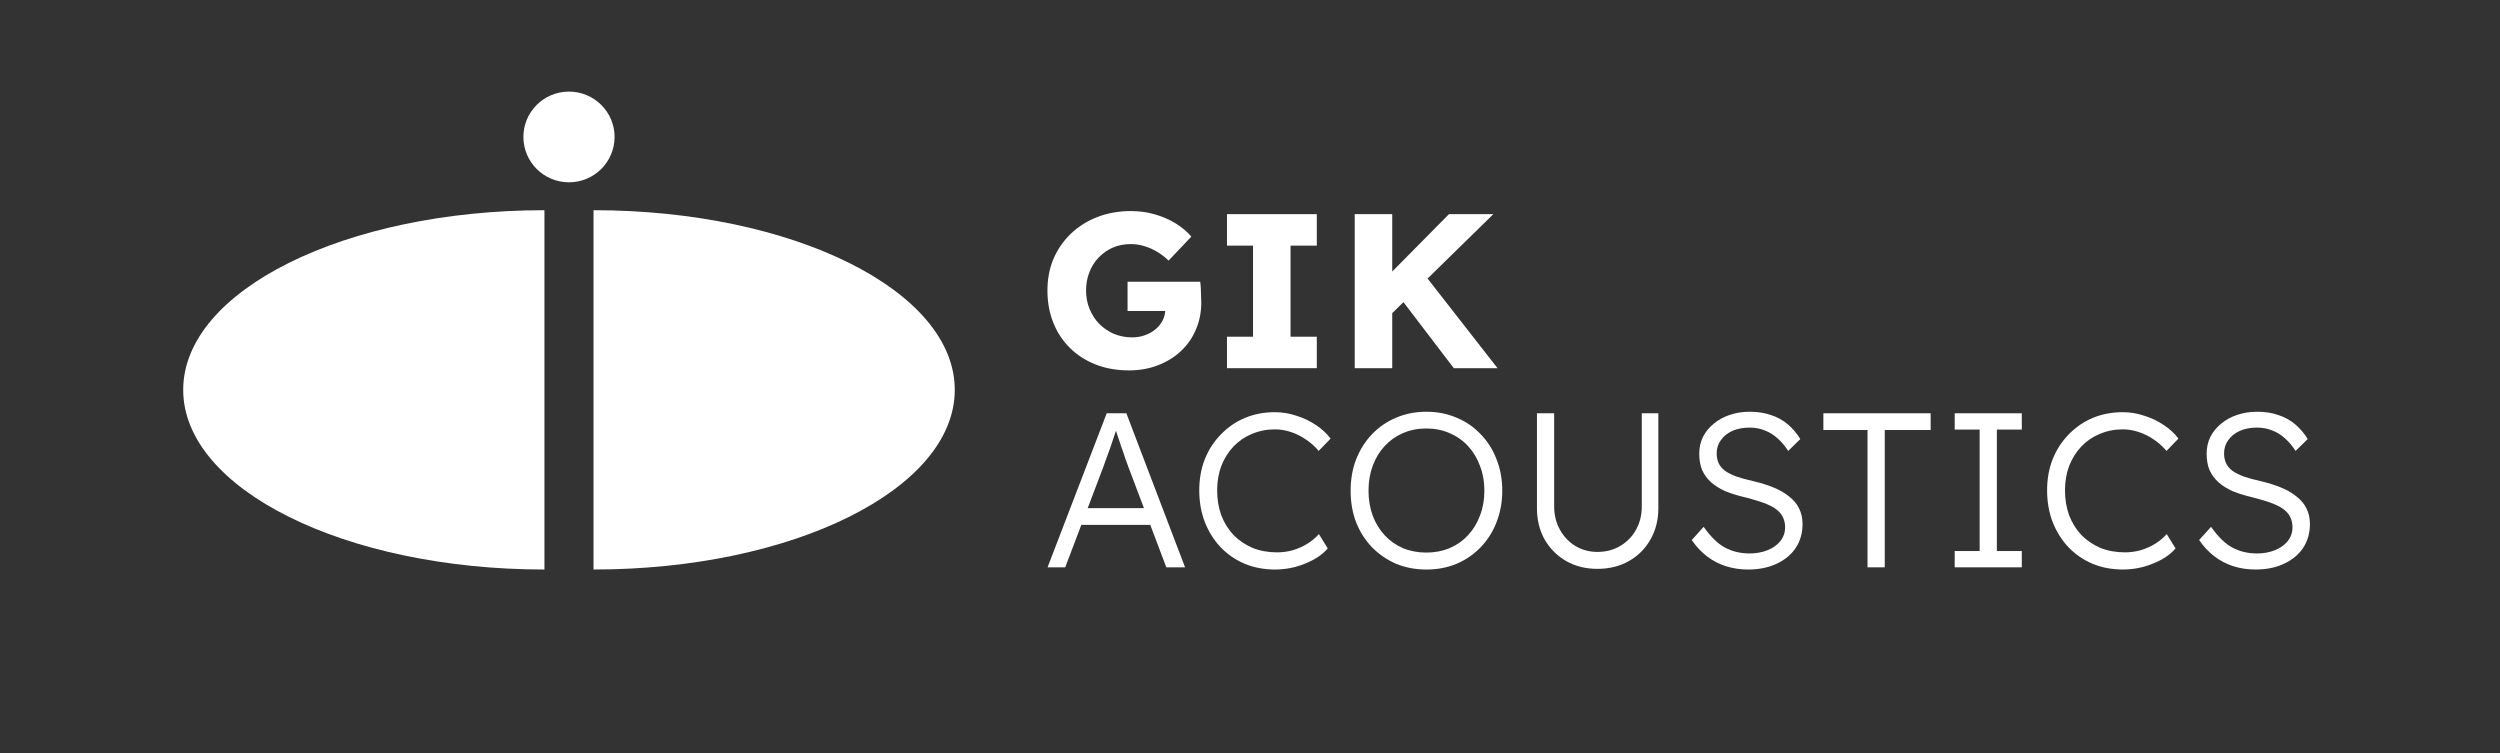
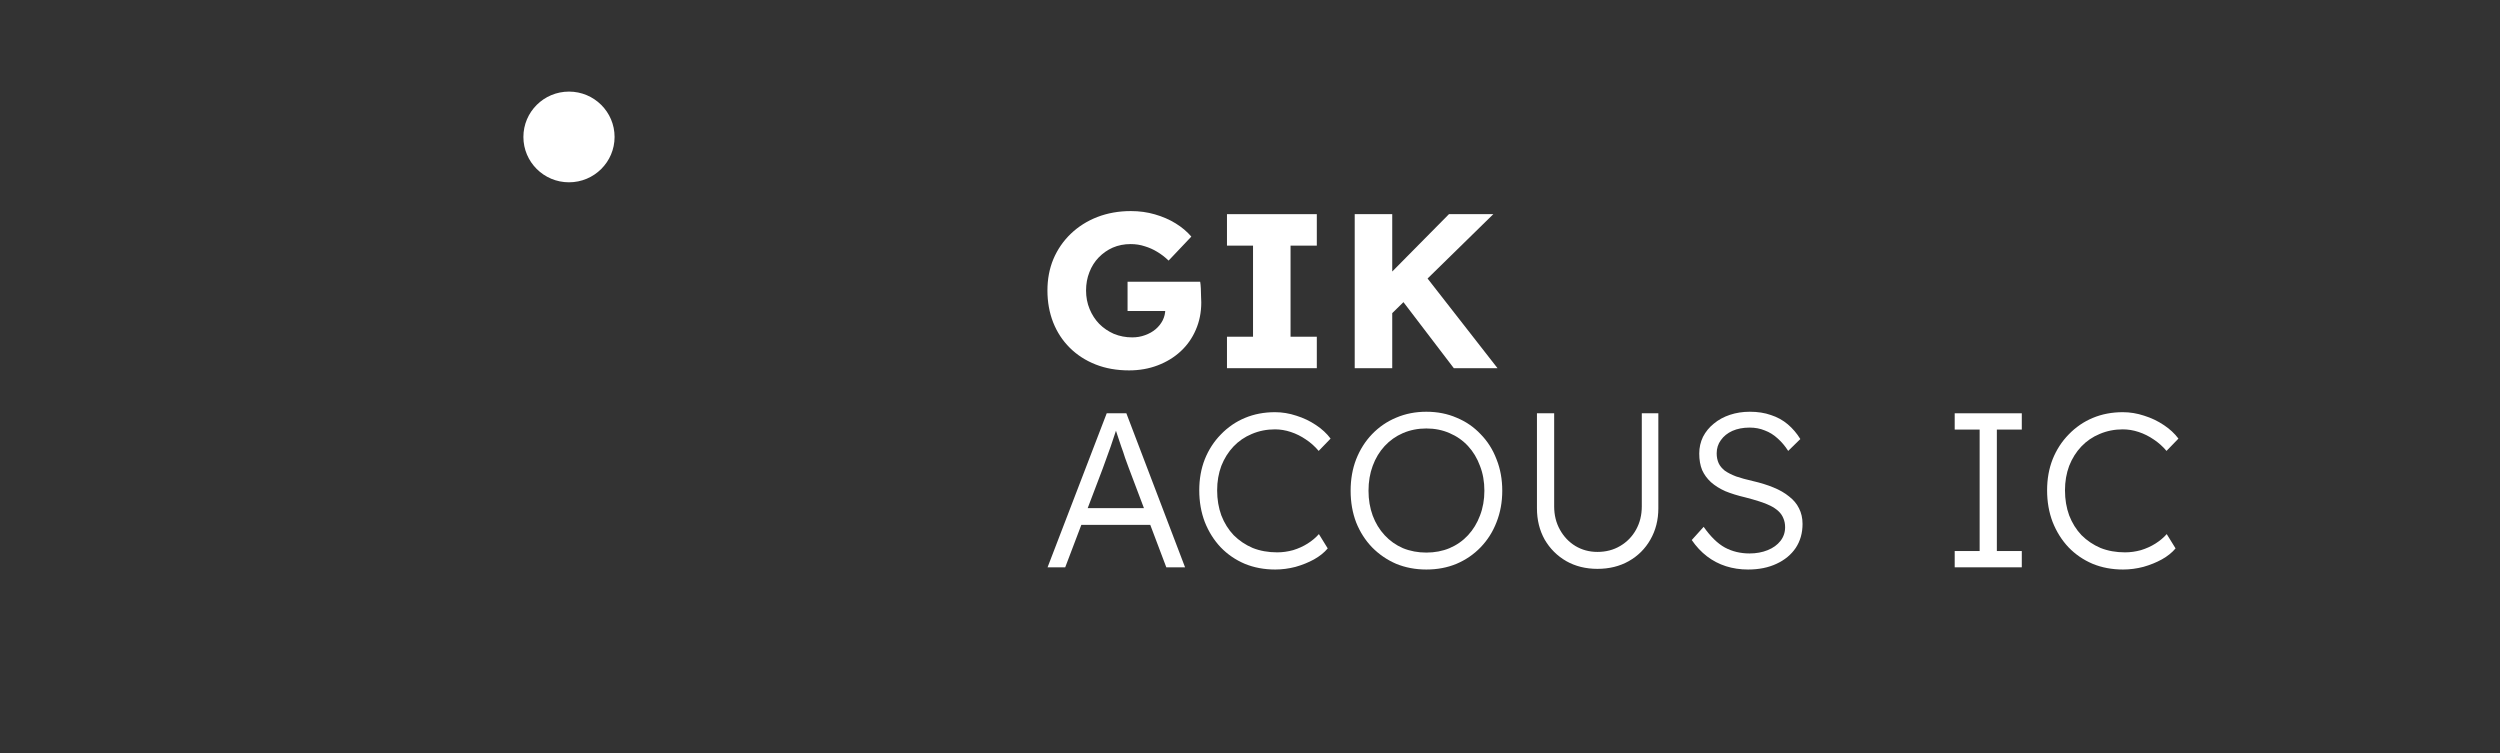
<svg xmlns="http://www.w3.org/2000/svg" fill="none" viewBox="0 0 302 91" height="91" width="302">
  <rect x="0" y="0" width="302" height="91" fill="#333333" stroke="none" />
-   <path fill="white" d="M71.699 25.393C95.799 25.393 115.336 35.109 115.336 47.095C115.336 59.081 95.799 68.798 71.699 68.798V25.393Z" />
-   <path fill="white" d="M65.768 25.393C41.668 25.393 22.131 35.109 22.131 47.095C22.131 59.081 41.668 68.798 65.768 68.798V25.393Z" />
  <path fill="white" d="M74.241 16.544C74.241 19.569 71.775 22.022 68.733 22.022C65.691 22.022 63.226 19.569 63.226 16.544C63.226 13.518 65.691 11.065 68.733 11.065C71.775 11.065 74.241 13.518 74.241 16.544Z" />
  <path fill="white" d="M136.395 44.743C134.902 44.743 133.551 44.504 132.343 44.025C131.134 43.547 130.094 42.873 129.223 42.005C128.352 41.137 127.686 40.118 127.223 38.948C126.761 37.761 126.53 36.476 126.53 35.094C126.53 33.712 126.77 32.445 127.25 31.293C127.748 30.123 128.45 29.104 129.356 28.236C130.263 27.368 131.33 26.695 132.556 26.216C133.8 25.738 135.151 25.498 136.609 25.498C137.64 25.498 138.609 25.631 139.515 25.897C140.439 26.163 141.275 26.526 142.021 26.987C142.768 27.448 143.399 27.979 143.914 28.582L141.168 31.479C140.724 31.054 140.262 30.699 139.782 30.416C139.32 30.132 138.822 29.911 138.289 29.751C137.755 29.574 137.186 29.485 136.582 29.485C135.8 29.485 135.08 29.627 134.422 29.911C133.783 30.194 133.214 30.593 132.716 31.107C132.236 31.603 131.863 32.197 131.596 32.888C131.33 33.561 131.196 34.297 131.196 35.094C131.196 35.891 131.338 36.636 131.623 37.327C131.907 38.018 132.298 38.62 132.796 39.134C133.294 39.63 133.88 40.029 134.556 40.33C135.249 40.614 135.987 40.756 136.769 40.756C137.32 40.756 137.835 40.667 138.315 40.49C138.813 40.313 139.24 40.073 139.595 39.772C139.951 39.471 140.235 39.117 140.448 38.709C140.662 38.284 140.768 37.832 140.768 37.353V36.662L141.355 37.566H136.209V34.031H144.981C145.017 34.226 145.043 34.491 145.061 34.828C145.079 35.165 145.088 35.493 145.088 35.812C145.105 36.131 145.114 36.37 145.114 36.529C145.114 37.734 144.892 38.842 144.448 39.852C144.021 40.844 143.417 41.704 142.635 42.43C141.853 43.157 140.928 43.724 139.862 44.131C138.795 44.539 137.64 44.743 136.395 44.743Z" />
  <path fill="white" d="M148.219 44.477V40.676H151.366V29.672H148.219V25.87H159.071V29.672H155.898V40.676H159.071V44.477H148.219Z" />
  <path fill="white" d="M166.955 39.028L165.782 35.227L175.034 25.87H180.393L166.955 39.028ZM163.649 44.477V25.87H168.182V44.477H163.649ZM175.621 44.477L168.688 35.386L171.755 32.755L180.9 44.477H175.621Z" />
  <path fill="white" d="M126.545 68.532L133.691 49.925H136.064L143.156 68.532H140.89L136.33 56.464C136.206 56.127 136.064 55.738 135.904 55.295C135.762 54.834 135.602 54.364 135.424 53.886C135.264 53.39 135.104 52.911 134.944 52.45C134.802 51.99 134.668 51.582 134.544 51.228H135.077C134.935 51.671 134.784 52.123 134.624 52.583C134.482 53.026 134.331 53.478 134.171 53.939C134.011 54.382 133.851 54.825 133.691 55.268C133.531 55.711 133.371 56.154 133.211 56.597L128.678 68.532H126.545ZM129.585 63.402L130.358 61.382H139.183L140.036 63.402H129.585Z" />
  <path fill="white" d="M154.043 68.798C152.71 68.798 151.483 68.567 150.364 68.106C149.244 67.628 148.275 66.963 147.457 66.113C146.64 65.245 146 64.226 145.538 63.056C145.093 61.887 144.871 60.611 144.871 59.229C144.871 57.864 145.093 56.615 145.538 55.481C146 54.329 146.649 53.328 147.484 52.477C148.319 51.609 149.288 50.944 150.39 50.484C151.492 50.023 152.701 49.792 154.016 49.792C154.887 49.792 155.749 49.934 156.603 50.218C157.456 50.484 158.238 50.856 158.949 51.334C159.678 51.813 160.273 52.362 160.735 52.982L159.296 54.471C158.851 53.939 158.336 53.478 157.749 53.089C157.18 52.699 156.576 52.397 155.936 52.185C155.296 51.972 154.656 51.866 154.016 51.866C153.021 51.866 152.088 52.052 151.217 52.424C150.364 52.778 149.626 53.283 149.004 53.939C148.382 54.595 147.893 55.374 147.537 56.278C147.2 57.182 147.031 58.165 147.031 59.229C147.031 60.327 147.2 61.337 147.537 62.259C147.893 63.18 148.391 63.978 149.03 64.651C149.688 65.307 150.452 65.821 151.323 66.193C152.212 66.547 153.199 66.724 154.283 66.724C154.923 66.724 155.563 66.636 156.203 66.459C156.843 66.264 157.429 65.998 157.963 65.661C158.496 65.324 158.949 64.943 159.322 64.518L160.389 66.246C159.98 66.742 159.429 67.185 158.736 67.575C158.06 67.947 157.314 68.248 156.496 68.479C155.678 68.691 154.861 68.798 154.043 68.798Z" />
  <path fill="white" d="M172.301 68.798C170.986 68.798 169.768 68.567 168.649 68.106C167.546 67.628 166.578 66.963 165.742 66.113C164.925 65.262 164.285 64.261 163.823 63.109C163.378 61.94 163.156 60.664 163.156 59.282C163.156 57.9 163.378 56.633 163.823 55.481C164.285 54.311 164.925 53.301 165.742 52.45C166.578 51.582 167.546 50.918 168.649 50.457C169.768 49.978 170.986 49.739 172.301 49.739C173.635 49.739 174.852 49.978 175.954 50.457C177.074 50.918 178.043 51.582 178.86 52.45C179.696 53.301 180.336 54.311 180.78 55.481C181.242 56.633 181.473 57.9 181.473 59.282C181.473 60.646 181.242 61.913 180.78 63.083C180.336 64.235 179.696 65.245 178.86 66.113C178.043 66.963 177.074 67.628 175.954 68.106C174.852 68.567 173.635 68.798 172.301 68.798ZM172.301 66.751C173.315 66.751 174.248 66.574 175.101 66.219C175.972 65.847 176.719 65.324 177.341 64.651C177.963 63.978 178.443 63.189 178.78 62.285C179.136 61.364 179.314 60.363 179.314 59.282C179.314 58.183 179.136 57.182 178.78 56.278C178.443 55.357 177.963 54.559 177.341 53.886C176.719 53.212 175.972 52.69 175.101 52.318C174.248 51.946 173.315 51.759 172.301 51.759C171.288 51.759 170.346 51.946 169.475 52.318C168.622 52.69 167.884 53.212 167.262 53.886C166.64 54.559 166.16 55.357 165.822 56.278C165.485 57.182 165.316 58.183 165.316 59.282C165.316 60.363 165.485 61.364 165.822 62.285C166.16 63.189 166.64 63.978 167.262 64.651C167.884 65.324 168.622 65.847 169.475 66.219C170.346 66.574 171.288 66.751 172.301 66.751Z" />
  <path fill="white" d="M192.969 68.718C191.565 68.718 190.312 68.408 189.21 67.787C188.108 67.15 187.237 66.281 186.597 65.183C185.975 64.066 185.664 62.808 185.664 61.408V49.925H187.743V61.169C187.743 62.215 187.974 63.154 188.437 63.986C188.899 64.819 189.521 65.475 190.303 65.954C191.103 66.432 191.992 66.671 192.969 66.671C194 66.671 194.916 66.432 195.716 65.954C196.533 65.475 197.173 64.819 197.635 63.986C198.098 63.154 198.329 62.215 198.329 61.169V49.925H200.328V61.408C200.328 62.808 200.008 64.066 199.368 65.183C198.746 66.281 197.875 67.15 196.755 67.787C195.653 68.408 194.391 68.718 192.969 68.718Z" />
  <path fill="white" d="M211.162 68.798C210.219 68.798 209.331 68.665 208.495 68.399C207.66 68.133 206.896 67.734 206.202 67.203C205.509 66.671 204.896 66.016 204.363 65.236L205.802 63.641C206.638 64.828 207.491 65.661 208.362 66.139C209.251 66.618 210.246 66.857 211.348 66.857C212.148 66.857 212.877 66.724 213.535 66.459C214.192 66.193 214.708 65.821 215.081 65.342C215.454 64.864 215.641 64.314 215.641 63.694C215.641 63.287 215.57 62.923 215.428 62.604C215.303 62.285 215.108 62.002 214.841 61.754C214.574 61.506 214.246 61.284 213.855 61.089C213.463 60.894 213.01 60.717 212.495 60.558C211.997 60.398 211.437 60.239 210.815 60.079C209.908 59.867 209.109 59.618 208.415 59.335C207.74 59.034 207.162 58.67 206.682 58.245C206.22 57.82 205.865 57.333 205.616 56.783C205.385 56.216 205.269 55.552 205.269 54.79C205.269 54.063 205.42 53.39 205.722 52.77C206.042 52.149 206.478 51.618 207.029 51.175C207.58 50.714 208.229 50.359 208.975 50.111C209.722 49.863 210.522 49.739 211.375 49.739C212.335 49.739 213.188 49.872 213.935 50.138C214.699 50.386 215.374 50.758 215.961 51.254C216.547 51.751 217.054 52.344 217.481 53.035L216.014 54.471C215.641 53.886 215.214 53.381 214.734 52.956C214.272 52.53 213.757 52.211 213.188 51.999C212.637 51.768 212.024 51.653 211.348 51.653C210.566 51.653 209.873 51.786 209.268 52.052C208.682 52.318 208.22 52.69 207.882 53.168C207.544 53.629 207.375 54.16 207.375 54.763C207.375 55.206 207.455 55.605 207.615 55.959C207.775 56.296 208.024 56.597 208.362 56.863C208.717 57.111 209.171 57.341 209.722 57.554C210.291 57.749 210.966 57.935 211.748 58.112C212.672 58.325 213.499 58.582 214.228 58.883C214.974 59.184 215.605 59.548 216.121 59.973C216.654 60.38 217.054 60.859 217.321 61.408C217.605 61.958 217.747 62.587 217.747 63.295C217.747 64.394 217.472 65.36 216.921 66.193C216.37 67.008 215.597 67.646 214.601 68.106C213.623 68.567 212.477 68.798 211.162 68.798Z" />
-   <path fill="white" d="M225.597 68.532V51.946H220.264V49.925H233.222V51.946H227.677V68.532H225.597Z" />
  <path fill="white" d="M236.127 68.532V66.565H239.14V51.892H236.127V49.925H244.232V51.892H241.219V66.565H244.232V68.532H236.127Z" />
  <path fill="white" d="M256.462 68.798C255.129 68.798 253.902 68.567 252.783 68.106C251.663 67.628 250.694 66.963 249.876 66.113C249.059 65.245 248.419 64.226 247.957 63.056C247.512 61.887 247.29 60.611 247.29 59.229C247.29 57.864 247.512 56.615 247.957 55.481C248.419 54.329 249.068 53.328 249.903 52.477C250.738 51.609 251.707 50.944 252.809 50.484C253.911 50.023 255.12 49.792 256.435 49.792C257.306 49.792 258.169 49.934 259.022 50.218C259.875 50.484 260.657 50.856 261.368 51.334C262.097 51.813 262.692 52.362 263.155 52.982L261.715 54.471C261.27 53.939 260.755 53.478 260.168 53.089C259.599 52.699 258.995 52.397 258.355 52.185C257.715 51.972 257.075 51.866 256.435 51.866C255.44 51.866 254.507 52.052 253.636 52.424C252.783 52.778 252.045 53.283 251.423 53.939C250.801 54.595 250.312 55.374 249.956 56.278C249.619 57.182 249.45 58.165 249.45 59.229C249.45 60.327 249.619 61.337 249.956 62.259C250.312 63.18 250.81 63.978 251.449 64.651C252.107 65.307 252.872 65.821 253.743 66.193C254.631 66.547 255.618 66.724 256.702 66.724C257.342 66.724 257.982 66.636 258.622 66.459C259.262 66.264 259.848 65.998 260.382 65.661C260.915 65.324 261.368 64.943 261.741 64.518L262.808 66.246C262.399 66.742 261.848 67.185 261.155 67.575C260.479 67.947 259.733 68.248 258.915 68.479C258.097 68.691 257.28 68.798 256.462 68.798Z" />
-   <path fill="white" d="M272.454 68.798C271.512 68.798 270.623 68.665 269.788 68.399C268.952 68.133 268.188 67.734 267.495 67.203C266.802 66.671 266.188 66.016 265.655 65.236L267.095 63.641C267.93 64.828 268.783 65.661 269.654 66.139C270.543 66.618 271.539 66.857 272.641 66.857C273.441 66.857 274.169 66.724 274.827 66.459C275.485 66.193 276 65.821 276.374 65.342C276.747 64.864 276.933 64.314 276.933 63.694C276.933 63.287 276.862 62.923 276.72 62.604C276.596 62.285 276.4 62.002 276.134 61.754C275.867 61.506 275.538 61.284 275.147 61.089C274.756 60.894 274.303 60.717 273.787 60.558C273.29 60.398 272.73 60.239 272.107 60.079C271.201 59.867 270.401 59.618 269.708 59.335C269.032 59.034 268.455 58.67 267.975 58.245C267.513 57.82 267.157 57.333 266.908 56.783C266.677 56.216 266.562 55.552 266.562 54.79C266.562 54.063 266.713 53.39 267.015 52.77C267.335 52.149 267.77 51.618 268.321 51.175C268.872 50.714 269.521 50.359 270.268 50.111C271.014 49.863 271.814 49.739 272.667 49.739C273.627 49.739 274.48 49.872 275.227 50.138C275.991 50.386 276.667 50.758 277.253 51.254C277.84 51.751 278.347 52.344 278.773 53.035L277.307 54.471C276.933 53.886 276.507 53.381 276.027 52.956C275.565 52.53 275.049 52.211 274.48 51.999C273.929 51.768 273.316 51.653 272.641 51.653C271.859 51.653 271.165 51.786 270.561 52.052C269.974 52.318 269.512 52.69 269.175 53.168C268.837 53.629 268.668 54.16 268.668 54.763C268.668 55.206 268.748 55.605 268.908 55.959C269.068 56.296 269.317 56.597 269.654 56.863C270.01 57.111 270.463 57.341 271.014 57.554C271.583 57.749 272.259 57.935 273.041 58.112C273.965 58.325 274.792 58.582 275.52 58.883C276.267 59.184 276.898 59.548 277.413 59.973C277.947 60.38 278.347 60.859 278.613 61.408C278.898 61.958 279.04 62.587 279.04 63.295C279.04 64.394 278.764 65.36 278.213 66.193C277.662 67.008 276.889 67.646 275.894 68.106C274.916 68.567 273.769 68.798 272.454 68.798Z" />
</svg>